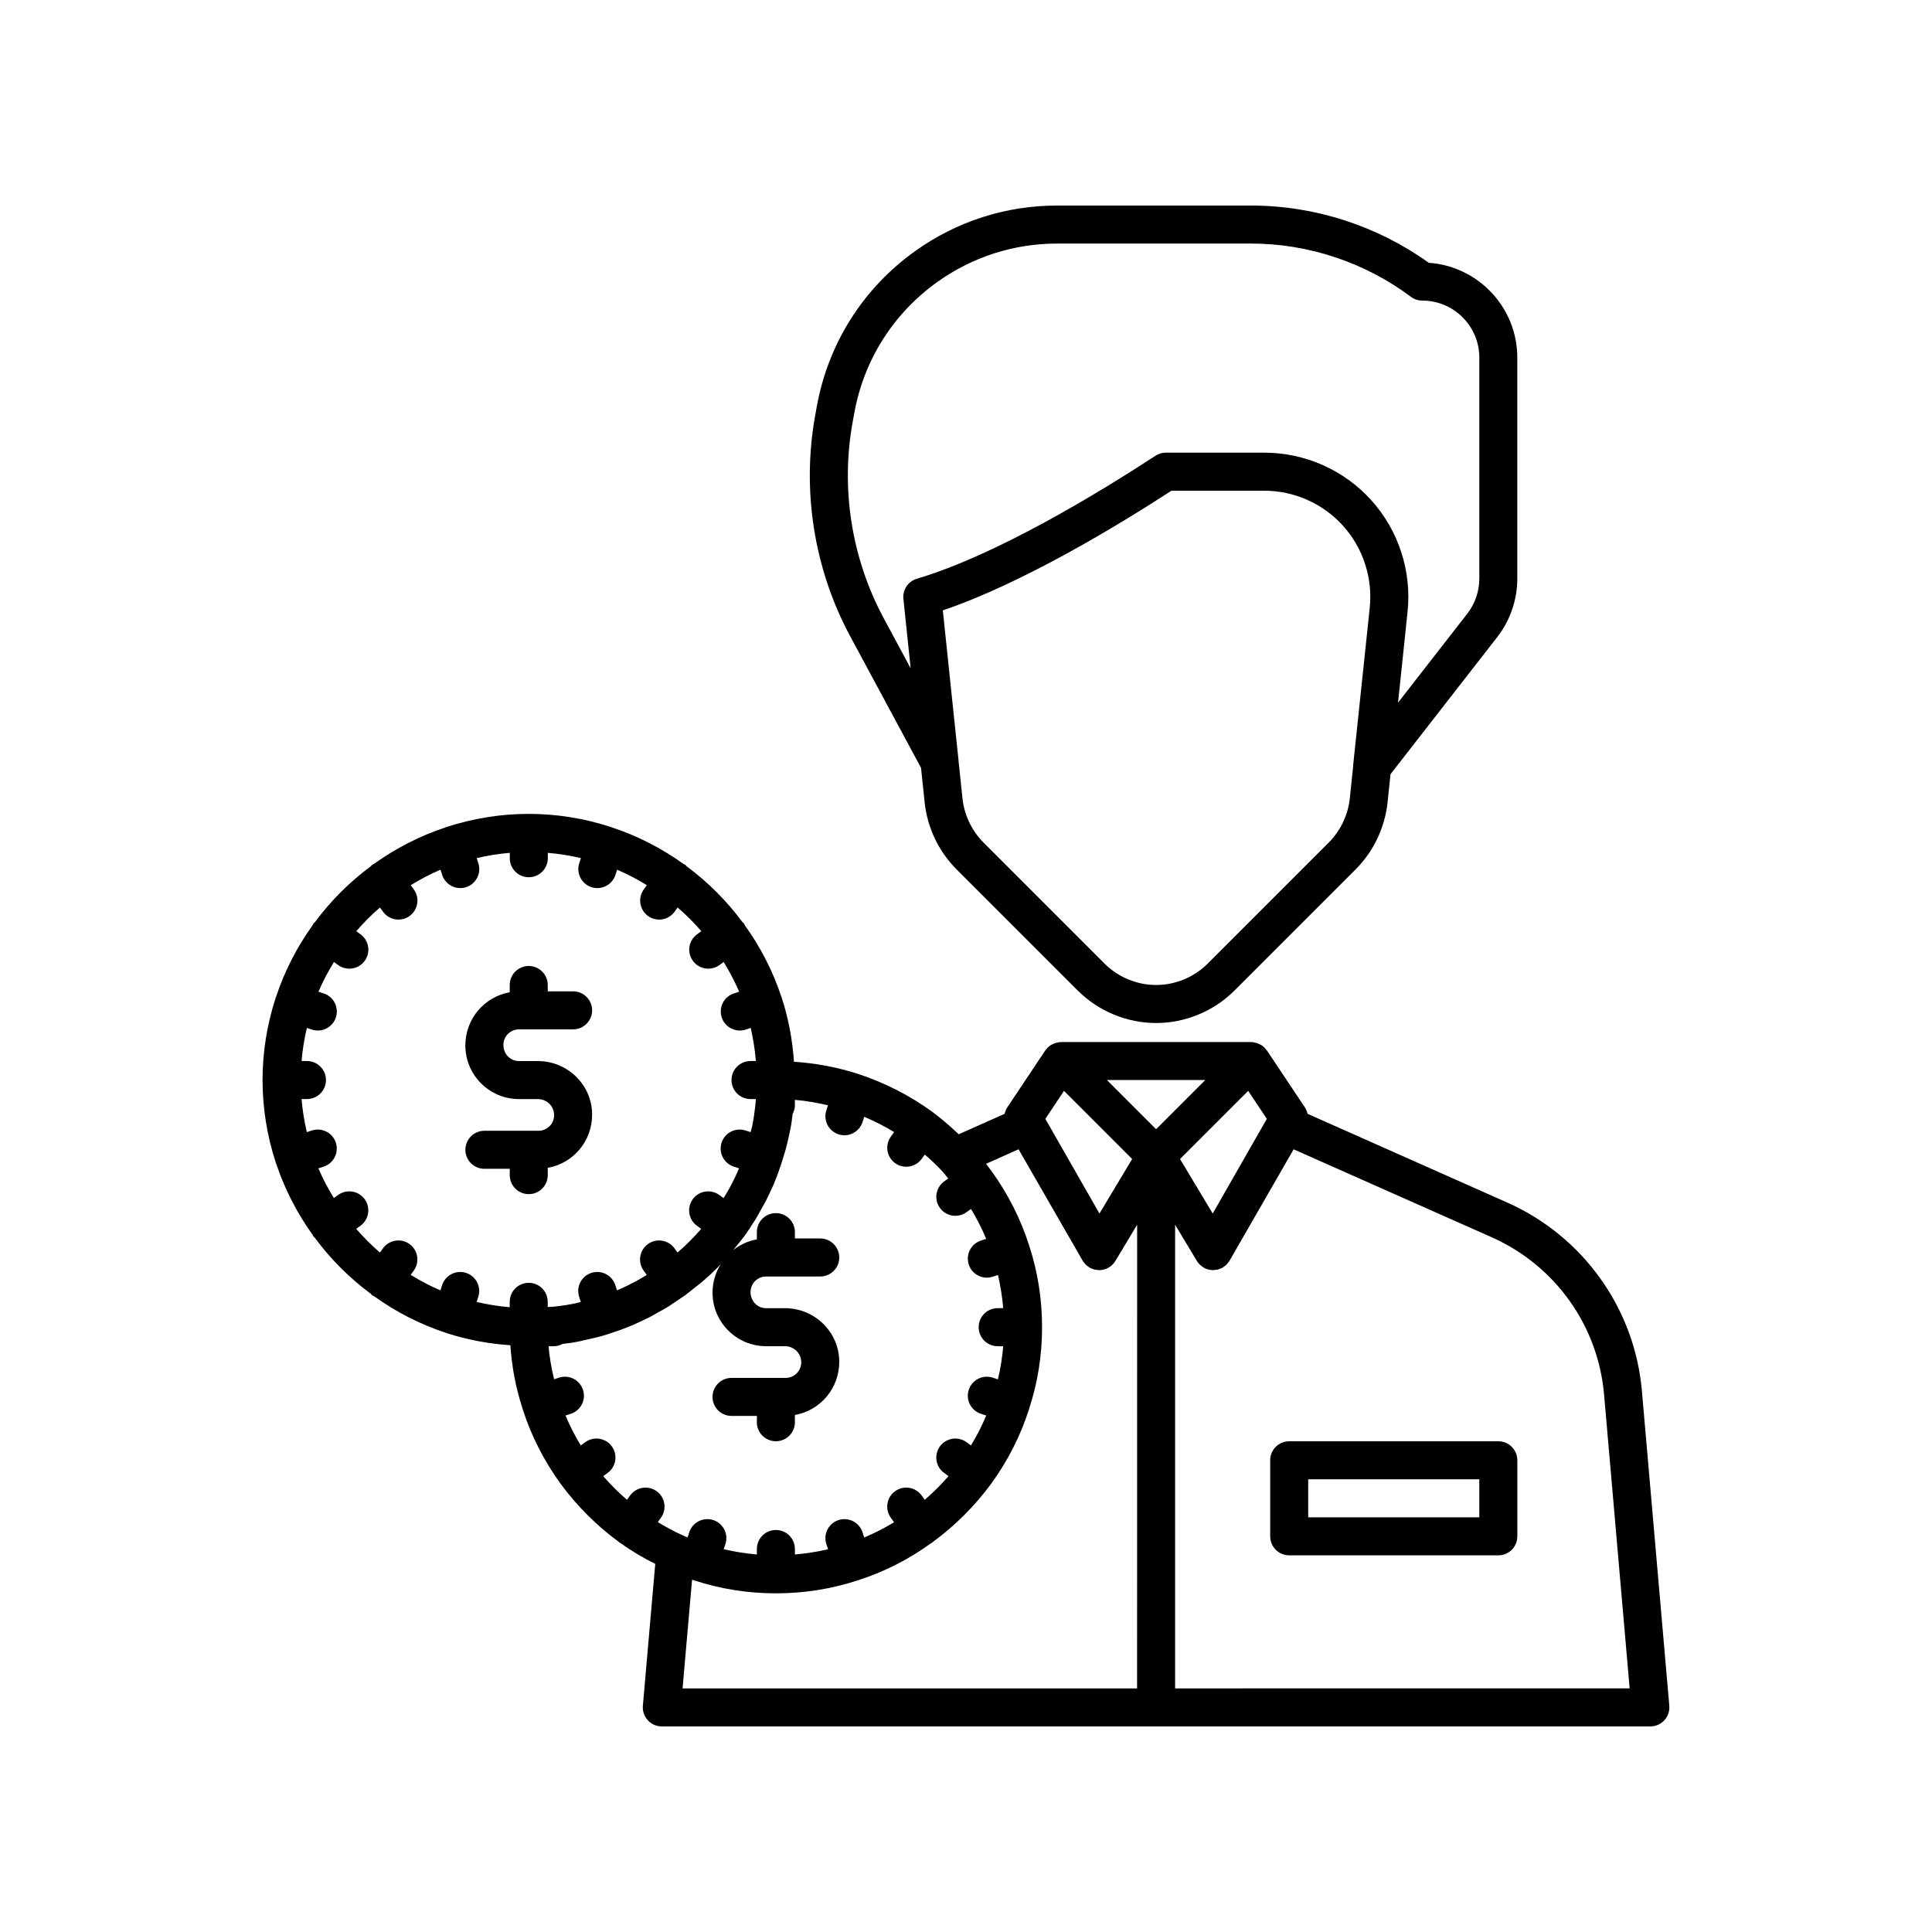
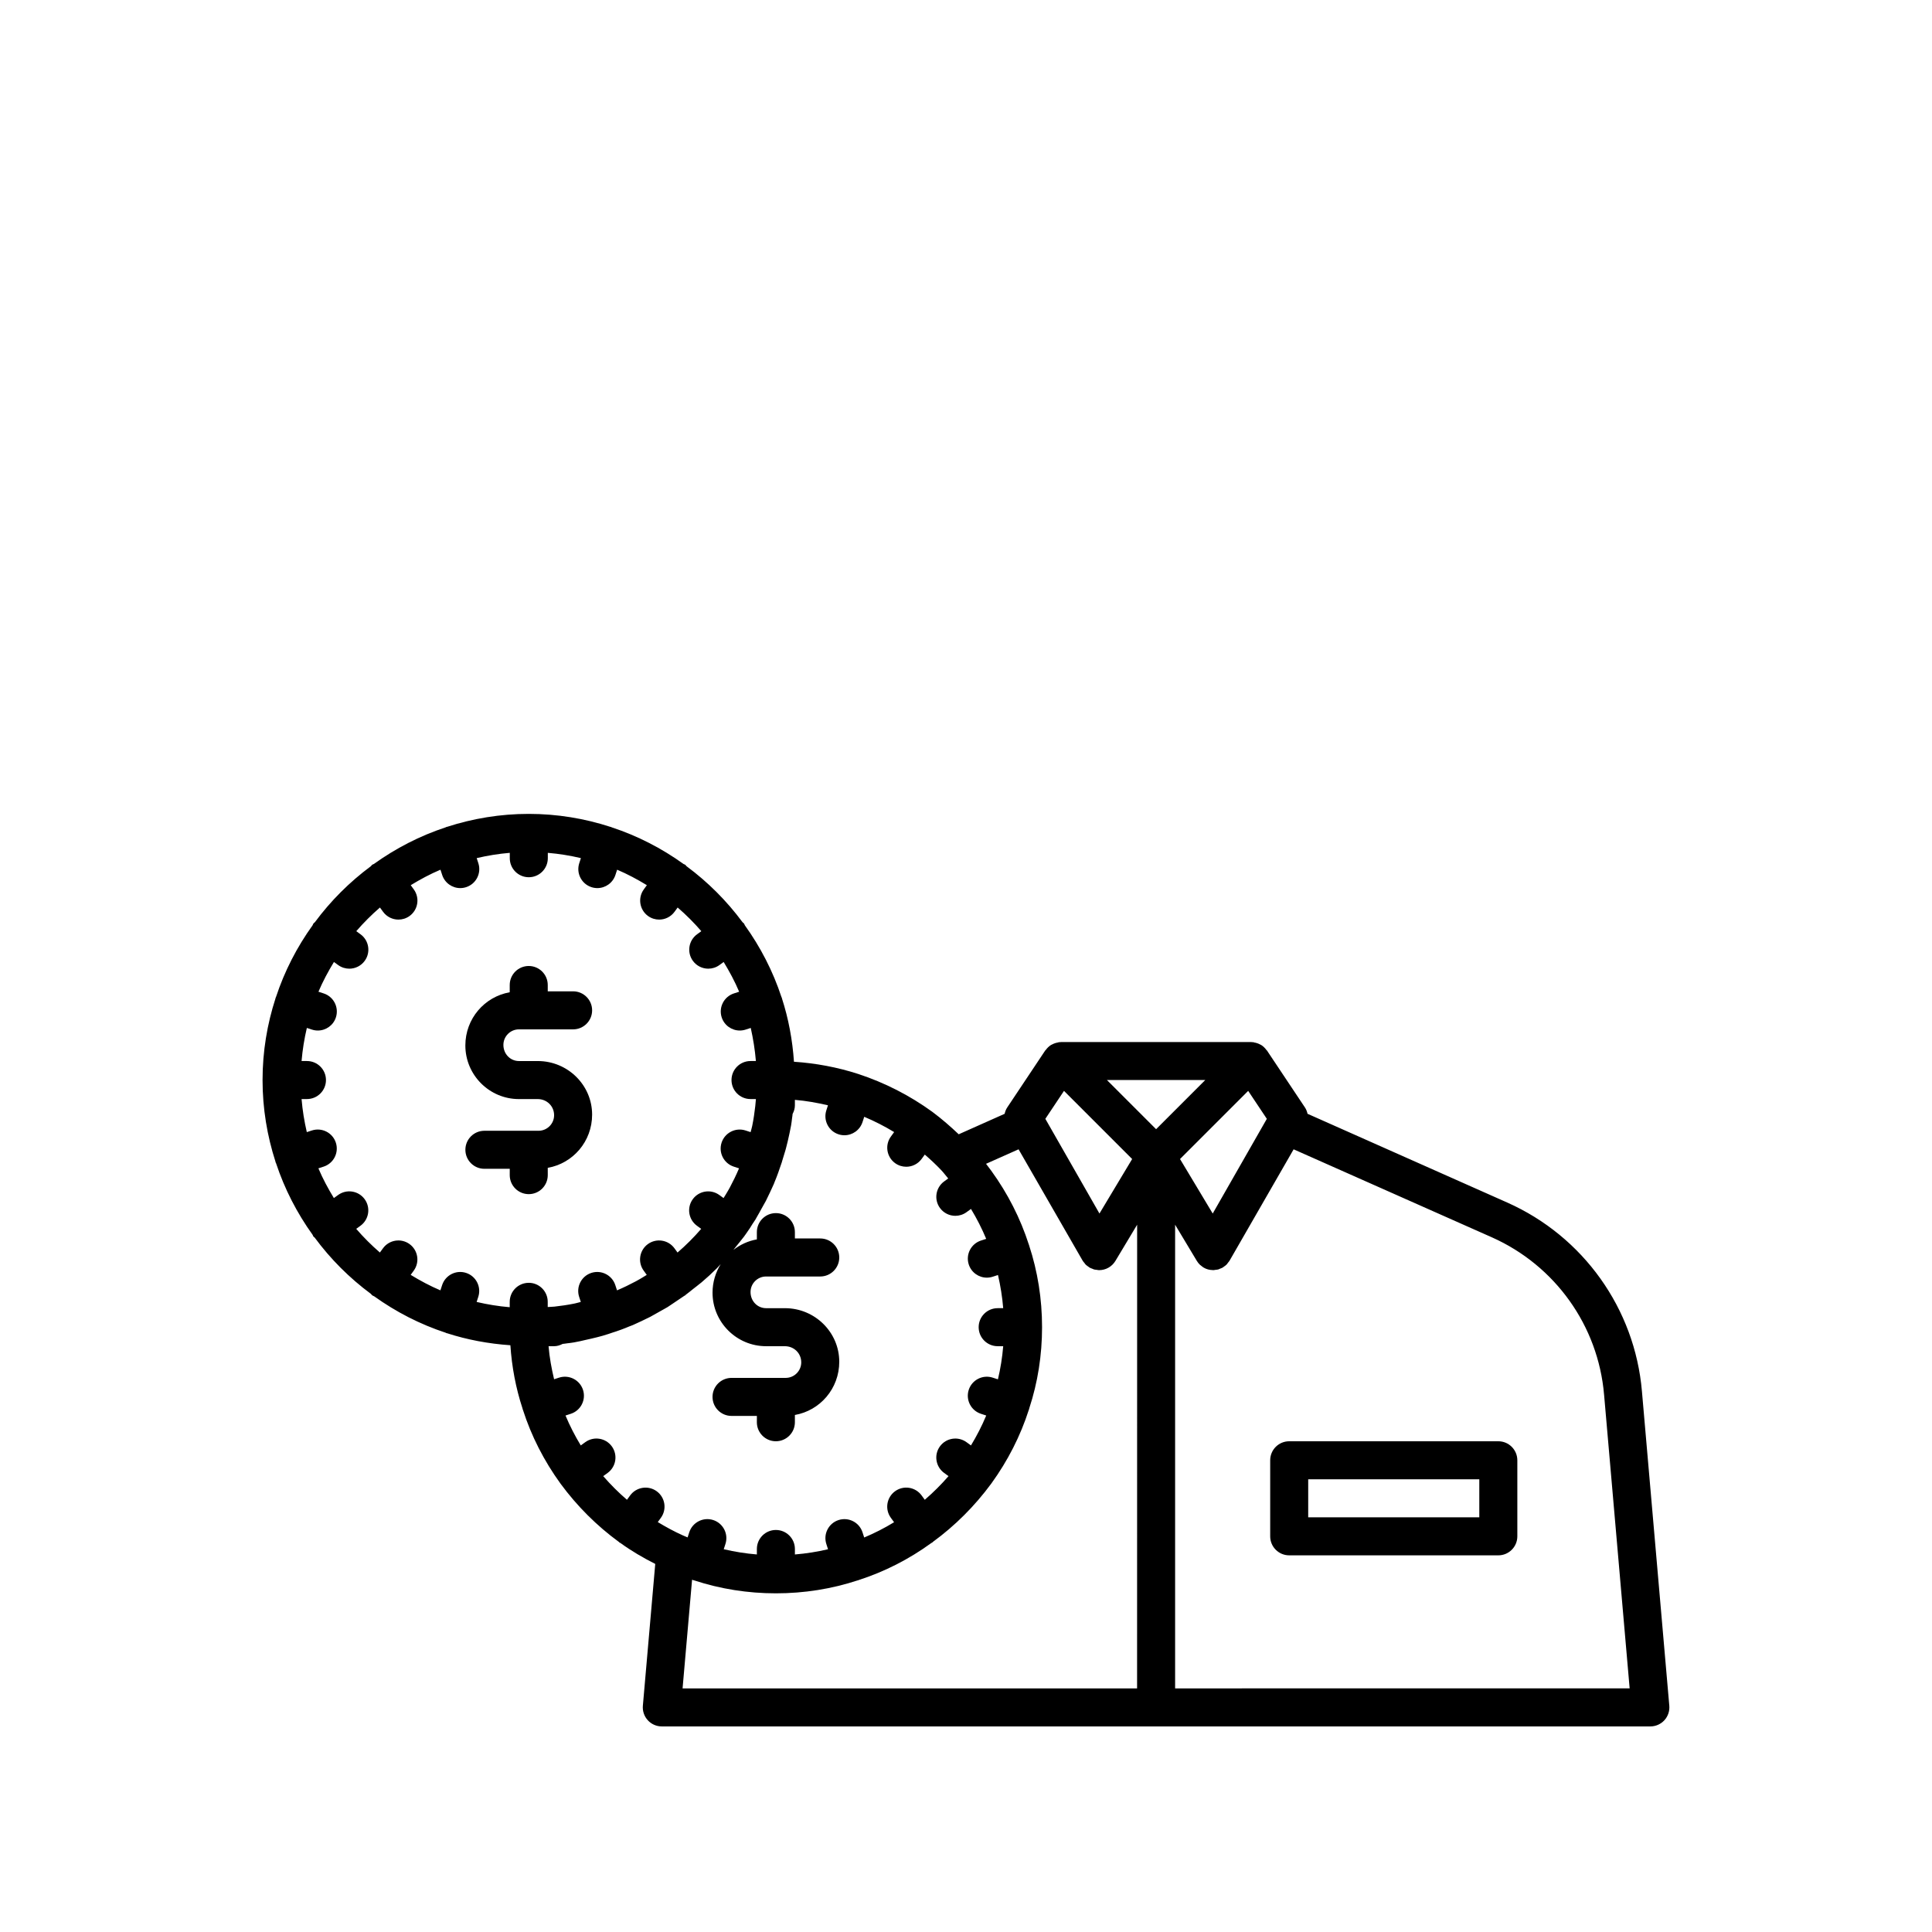
<svg xmlns="http://www.w3.org/2000/svg" fill="#000000" width="800px" height="800px" version="1.1" viewBox="144 144 512 512">
  <g>
-     <path d="m388.08 347.48 0.965 9.227c0.73 6.68 3.731 12.961 8.449 17.676l32.141 32.141c5.457 5.457 13.016 8.586 20.746 8.586 7.731 0 15.293-3.125 20.742-8.582l32.141-32.141c4.723-4.719 7.719-10.996 8.453-17.707l0.789-7.519 28.285-36.336c3.426-4.398 5.312-9.895 5.312-15.473v-58.574c0-13.309-10.375-24.238-23.461-25.133-13.629-9.797-30.277-15.172-47.07-15.172h-51.406c-13.57 0-26.582 4.168-37.621 12.055-13.781 9.844-23.035 24.434-26.062 41.094l-0.434 2.387c-3.629 19.953-0.332 40.781 9.281 58.641zm118.91-42.379-4.383 41.613c-0.008 0.059 0.016 0.117 0.012 0.176l-0.914 8.727c-0.48 4.406-2.457 8.543-5.559 11.645l-32.141 32.141c-3.578 3.578-8.543 5.629-13.621 5.629s-10.043-2.051-13.617-5.629l-32.141-32.141c-3.102-3.102-5.074-7.238-5.555-11.617l-1.062-10.145c0-0.012 0.004-0.027 0.004-0.039l-4.156-39.703c21.191-7.203 46.301-22.43 60.594-31.715h24.578c7.957 0 15.57 3.391 20.895 9.305 5.324 5.914 7.902 13.844 7.066 21.754zm-137.02-49.297 0.434-2.387c2.555-14.062 10.371-26.383 22.004-34.695 9.324-6.656 20.309-10.176 31.766-10.176h51.402c15.16 0 30.188 5.012 42.32 14.105 0.875 0.656 1.938 1.008 3.027 1.008 8.336 0 15.113 6.781 15.113 15.113v58.574c0 3.348-1.133 6.644-3.188 9.285l-18.352 23.574 2.519-24.047c1.133-10.766-2.359-21.543-9.586-29.57-7.223-8.023-17.562-12.625-28.375-12.625h-26.098c-0.98 0-1.938 0.285-2.758 0.82-14.449 9.453-41.871 26.258-63.211 32.586-2.328 0.688-3.832 2.941-3.578 5.352l1.922 18.375-7.121-13.23c-8.535-15.852-11.465-34.34-8.242-52.062z" />
    <path d="m541.07 525.95h-55.418c-2.781 0-5.039 2.254-5.039 5.039v20.152c0 2.781 2.254 5.039 5.039 5.039h55.418c2.781 0 5.039-2.254 5.039-5.039v-20.152c-0.004-2.781-2.258-5.039-5.039-5.039zm-5.039 20.152h-45.344v-10.078h45.344z" />
    <path d="m579.13 512.71c-1.875-21.883-15.539-41.047-35.676-50.016l-52.945-23.531c-0.133-0.582-0.336-1.148-0.676-1.66l-10.078-15.113c-0.035-0.055-0.098-0.078-0.137-0.129-0.383-0.531-0.844-0.984-1.391-1.328-0.098-0.062-0.203-0.09-0.301-0.145-0.492-0.266-1.023-0.438-1.59-0.527-0.098-0.016-0.176-0.082-0.273-0.09-0.062-0.008-0.121 0.027-0.184 0.023-0.105-0.008-0.203-0.047-0.312-0.047h-50.383c-0.109 0-0.207 0.039-0.312 0.047-0.062 0.004-0.121-0.027-0.184-0.023-0.098 0.008-0.18 0.074-0.273 0.09-0.566 0.09-1.098 0.262-1.59 0.527-0.102 0.055-0.207 0.082-0.301 0.145-0.547 0.344-1.008 0.797-1.391 1.328-0.039 0.051-0.102 0.078-0.137 0.129l-10.078 15.113c-0.344 0.516-0.543 1.082-0.676 1.668l-12.172 5.426c-2.148-2.035-4.434-4.039-7.004-5.957-6.004-4.352-12.605-7.723-19.648-10.035-5.508-1.781-11.211-2.844-17.008-3.231-0.398-5.82-1.457-11.453-3.191-16.805-0.012-0.047 0-0.094-0.016-0.137-0.023-0.066-0.074-0.109-0.098-0.176-2.266-6.887-5.574-13.285-9.723-19.059-0.082-0.141-0.102-0.297-0.195-0.43-0.109-0.152-0.277-0.23-0.402-0.367-4.184-5.652-9.18-10.648-14.836-14.836-0.137-0.125-0.215-0.289-0.367-0.398-0.133-0.098-0.289-0.113-0.43-0.195-5.773-4.148-12.172-7.461-19.059-9.723-0.066-0.023-0.109-0.078-0.176-0.098-0.047-0.016-0.09-0.004-0.137-0.016-6.836-2.223-14.105-3.445-21.664-3.445s-14.828 1.227-21.66 3.438c-0.047 0.012-0.09 0-0.137 0.016-0.066 0.023-0.109 0.074-0.176 0.098-6.887 2.266-13.285 5.574-19.059 9.723-0.141 0.082-0.297 0.102-0.43 0.195-0.152 0.109-0.23 0.277-0.367 0.398-5.656 4.188-10.652 9.184-14.836 14.836-0.125 0.137-0.289 0.215-0.398 0.367-0.098 0.133-0.113 0.293-0.195 0.43-4.148 5.773-7.461 12.172-9.723 19.059-0.023 0.066-0.078 0.109-0.098 0.176-0.016 0.047-0.004 0.094-0.016 0.137-2.215 6.832-3.438 14.102-3.438 21.66 0 7.559 1.227 14.828 3.434 21.656 0.012 0.047 0 0.094 0.016 0.137 0.027 0.086 0.09 0.148 0.121 0.234 2.266 6.863 5.566 13.242 9.703 19 0.082 0.141 0.102 0.297 0.195 0.43 0.094 0.125 0.238 0.172 0.34 0.289 4.195 5.688 9.215 10.711 14.895 14.914 0.137 0.125 0.215 0.289 0.367 0.398 0.164 0.117 0.348 0.168 0.52 0.262 5.75 4.117 12.117 7.406 18.969 9.656 0.066 0.023 0.109 0.078 0.176 0.098 0.055 0.02 0.109 0.012 0.168 0.027 5.34 1.727 10.965 2.781 16.773 3.18 0.383 5.727 1.434 11.312 3.184 16.652 0.023 0.09 0.047 0.176 0.074 0.266 0.008 0.027 0 0.059 0.012 0.086 0.012 0.039 0.039 0.062 0.051 0.102 2.215 6.91 5.559 13.492 9.973 19.582 4.391 5.965 9.605 11.16 15.465 15.438 0.055 0.043 0.078 0.105 0.137 0.148 0.094 0.066 0.203 0.09 0.301 0.152 2.836 2.07 5.953 3.883 9.195 5.527l-3.281 37.582c-0.121 1.406 0.348 2.801 1.305 3.844 0.949 1.043 2.297 1.637 3.711 1.637h261.98c1.41 0 2.762-0.594 3.715-1.633s1.426-2.434 1.305-3.844zm-99.406-72.207-14.34 25.094-5.621-9.371-3.043-5.07 18.062-18.062zm-53.754-7.41 18.062 18.062-3.043 5.07-5.621 9.371-14.34-25.094zm-141.85 50.867c-2.781 0-5.039 2.254-5.039 5.039v1.426c-2.992-0.25-5.914-0.727-8.77-1.398l0.438-1.348c0.859-2.648-0.59-5.488-3.234-6.348-2.648-0.859-5.488 0.594-6.348 3.234l-0.453 1.391c-2.746-1.16-5.356-2.566-7.879-4.102l0.812-1.121c1.637-2.25 1.137-5.402-1.113-7.039-2.25-1.633-5.402-1.133-7.039 1.113l-0.82 1.125c-2.242-1.938-4.336-4.031-6.273-6.273l1.125-0.82c2.25-1.637 2.75-4.789 1.113-7.039-1.637-2.246-4.781-2.754-7.039-1.113l-1.121 0.812c-1.535-2.523-2.945-5.133-4.102-7.879l1.391-0.453c2.648-0.859 4.094-3.703 3.234-6.348-0.859-2.641-3.699-4.09-6.348-3.234l-1.348 0.438c-0.66-2.848-1.141-5.769-1.387-8.762h1.426c2.781 0 5.039-2.254 5.039-5.039 0-2.781-2.254-5.039-5.039-5.039h-1.426c0.25-2.992 0.727-5.914 1.398-8.77l1.348 0.438c0.516 0.168 1.043 0.25 1.559 0.25 2.125 0 4.102-1.355 4.793-3.484 0.859-2.648-0.59-5.488-3.234-6.348l-1.391-0.453c1.16-2.746 2.566-5.356 4.102-7.879l1.121 0.812c0.895 0.648 1.93 0.961 2.957 0.961 1.559 0 3.094-0.723 4.082-2.078 1.637-2.25 1.137-5.402-1.113-7.039l-1.125-0.82c1.938-2.242 4.031-4.336 6.273-6.273l0.82 1.125c0.988 1.355 2.523 2.078 4.082 2.078 1.027 0 2.062-0.312 2.957-0.961 2.25-1.637 2.75-4.789 1.113-7.039l-0.812-1.121c2.523-1.535 5.133-2.945 7.879-4.102l0.453 1.391c0.695 2.129 2.668 3.484 4.793 3.484 0.516 0 1.039-0.082 1.559-0.25 2.648-0.859 4.094-3.703 3.234-6.348l-0.438-1.348c2.856-0.672 5.777-1.148 8.77-1.398v1.426c0 2.781 2.254 5.039 5.039 5.039 2.781 0 5.039-2.254 5.039-5.039v-1.426c2.992 0.25 5.914 0.727 8.77 1.398l-0.438 1.348c-0.859 2.648 0.59 5.488 3.234 6.348 0.516 0.168 1.043 0.25 1.559 0.25 2.125 0 4.098-1.355 4.793-3.484l0.453-1.391c2.746 1.16 5.356 2.566 7.879 4.102l-0.812 1.121c-1.637 2.25-1.137 5.402 1.113 7.039 0.895 0.648 1.93 0.961 2.957 0.961 1.559 0 3.094-0.723 4.082-2.078l0.82-1.125c2.242 1.938 4.336 4.031 6.273 6.273l-1.125 0.82c-2.25 1.637-2.75 4.789-1.113 7.039 0.988 1.355 2.523 2.078 4.082 2.078 1.027 0 2.062-0.312 2.957-0.961l1.121-0.812c1.535 2.523 2.945 5.133 4.102 7.879l-1.391 0.453c-2.648 0.859-4.094 3.703-3.234 6.348 0.695 2.129 2.668 3.484 4.793 3.484 0.516 0 1.039-0.082 1.559-0.25l1.348-0.438c0.637 2.856 1.113 5.777 1.363 8.77h-1.426c-2.781 0-5.039 2.254-5.039 5.039 0 2.781 2.254 5.039 5.039 5.039h1.426c-0.004 0.031-0.004 0.059-0.004 0.09-0.051 0.582-0.09 1.148-0.16 1.754-0.199 1.746-0.445 3.477-0.793 5.172-0.02 0.098-0.047 0.199-0.066 0.297-0.102 0.492-0.262 0.965-0.375 1.453l-1.348-0.438c-2.652-0.855-5.488 0.594-6.348 3.234-0.859 2.648 0.59 5.488 3.234 6.348l1.391 0.453c-0.727 1.723-1.543 3.402-2.418 5.039-0.168 0.316-0.352 0.629-0.531 0.941-0.363 0.648-0.77 1.266-1.152 1.898l-1.121-0.812c-2.254-1.637-5.402-1.133-7.039 1.113-1.637 2.25-1.137 5.402 1.113 7.039l1.125 0.82c-1.938 2.242-4.031 4.336-6.273 6.273l-0.82-1.125c-1.637-2.25-4.785-2.746-7.039-1.113-2.25 1.637-2.75 4.789-1.113 7.039l0.812 1.121c-0.59 0.359-1.164 0.734-1.766 1.074-0.375 0.215-0.742 0.426-1.102 0.621-1.629 0.871-3.297 1.684-5.012 2.406l-0.453-1.391c-0.859-2.641-3.699-4.094-6.348-3.234s-4.094 3.703-3.234 6.348l0.438 1.348c-0.473 0.109-0.93 0.262-1.406 0.363-0.133 0.027-0.254 0.059-0.391 0.086-1.695 0.344-3.422 0.594-5.164 0.789-0.605 0.074-1.207 0.055-1.805 0.109v-1.375c0.004-2.785-2.25-5.043-5.035-5.043zm34.199 63.406 0.824-1.133c1.637-2.25 1.137-5.402-1.113-7.039-2.254-1.633-5.402-1.129-7.039 1.113l-0.84 1.152c-2.242-1.93-4.344-4.027-6.293-6.269l1.168-0.848c2.25-1.637 2.75-4.789 1.113-7.039s-4.781-2.75-7.039-1.113l-1.188 0.863c-1.555-2.562-2.91-5.207-4.047-7.926l1.402-0.457c2.648-0.859 4.094-3.703 3.234-6.348-0.859-2.641-3.695-4.09-6.348-3.234l-1.312 0.426c-0.68-2.863-1.219-5.773-1.465-8.758h1.461c0.836 0 1.59-0.254 2.281-0.613 0.375-0.047 0.754-0.066 1.137-0.145 1.273-0.129 2.531-0.348 3.57-0.59 0.07-0.012 0.148-0.039 0.219-0.051 0.387-0.078 0.758-0.184 1.141-0.266 1.008-0.223 2.004-0.438 3.07-0.715 0.059-0.016 0.121-0.031 0.18-0.051v0.004c0.828-0.207 1.656-0.434 2.484-0.715 0.07-0.023 0.145-0.039 0.219-0.062 0.316-0.09 0.582-0.184 0.68-0.234 0.031-0.008 0.062-0.004 0.094-0.016 0.027-0.008 0.047-0.031 0.074-0.043 1.773-0.547 3.488-1.184 4.789-1.746 0.168-0.055 0.734-0.27 0.895-0.34 1.523-0.684 2.996-1.367 4.625-2.184 0.344-0.188 0.672-0.383 1.016-0.57 0.371-0.199 0.73-0.41 1.098-0.617 0.488-0.277 0.992-0.539 1.469-0.824 0.707-0.355 1.355-0.781 1.836-1.121 0.312-0.195 0.598-0.414 0.91-0.613 0.594-0.391 1.18-0.785 1.766-1.191 0.316-0.219 0.66-0.43 0.965-0.652 0.074-0.047 0.156-0.062 0.23-0.117 0.059-0.043 0.086-0.109 0.145-0.156 0.688-0.496 1.316-1.035 1.973-1.551 0.555-0.438 1.125-0.855 1.668-1.312 0.172-0.145 0.359-0.273 0.531-0.418 1.422-1.199 2.789-2.457 4.09-3.758 0.363-0.363 0.656-0.727 1.008-1.094-1.352 2.195-2.168 4.769-2.168 7.562-0.008 7.828 6.359 14.199 14.191 14.199h4.988c2.387 0 4.328 1.852 4.328 4.277 0 2.273-1.852 4.121-4.121 4.121h-14.352c-2.781 0-5.039 2.254-5.039 5.039 0 2.781 2.254 5.039 5.039 5.039h6.719l-0.008 1.676c0 2.781 2.254 5.039 5.039 5.039 2.781 0 5.039-2.254 5.039-5.039v-1.926c6.664-1.168 11.758-6.973 11.758-14.102 0-7.812-6.434-14.176-14.355-14.199h-0.027-5.008c-2.273 0-4.121-1.852-4.121-4.277 0-2.273 1.852-4.121 4.121-4.121h14.352c2.781 0 5.039-2.254 5.039-5.039 0-2.781-2.254-5.039-5.039-5.039h-6.719v-1.68c0-2.781-2.254-5.039-5.039-5.039-2.781 0-5.039 2.254-5.039 5.039v1.926c-2.324 0.406-4.426 1.395-6.219 2.793 0.246-0.297 0.469-0.609 0.711-0.91 0.512-0.641 1.055-1.254 1.551-1.926 0.008-0.012 0.016-0.02 0.023-0.031 0.176-0.207 0.352-0.43 0.523-0.66 0.023-0.031 0.555-0.77 0.574-0.805 0.672-0.945 1.34-1.949 1.719-2.613 0.508-0.695 0.965-1.449 1.359-2.211 0.316-0.496 0.566-1.023 0.859-1.535 0.227-0.402 0.457-0.801 0.676-1.211 0.195-0.371 0.43-0.73 0.617-1.102 0.734-1.473 1.418-2.945 2.102-4.469 0.016-0.035 0.184-0.477 0.195-0.508 0.707-1.68 1.305-3.41 1.855-5.066 0.008-0.023 0.016-0.051 0.023-0.078 0.012-0.039 0.039-0.066 0.055-0.102 0.012-0.039 0-0.078 0.012-0.117 0.012-0.031 0.016-0.059 0.027-0.09 0.16-0.5 0.309-1.008 0.461-1.516 0.148-0.508 0.324-1.012 0.461-1.512 0.004-0.02 0.137-0.5 0.141-0.523 0.328-1.262 0.633-2.5 0.859-3.629 0.027-0.121 0.055-0.242 0.078-0.363 0.008-0.043 0.023-0.098 0.031-0.141 0.277-1.223 0.5-2.496 0.629-3.769 0.082-0.422 0.102-0.766 0.145-1.145 0.359-0.691 0.609-1.445 0.609-2.277v-1.461c2.969 0.242 5.887 0.773 8.766 1.441l-0.434 1.34c-0.859 2.648 0.59 5.488 3.234 6.348 0.516 0.168 1.043 0.25 1.559 0.25 2.125 0 4.098-1.355 4.793-3.484l0.457-1.406c2.742 1.156 5.391 2.508 7.926 4.047l-0.863 1.191c-1.637 2.25-1.137 5.402 1.113 7.039 0.895 0.648 1.93 0.961 2.957 0.961 1.559 0 3.094-0.723 4.082-2.078l0.836-1.148c1.543 1.336 3.008 2.703 4.344 4.117 0.668 0.688 1.227 1.488 1.863 2.215l-1.078 0.781c-2.25 1.637-2.75 4.789-1.113 7.039 0.988 1.355 2.523 2.078 4.082 2.078 1.027 0 2.062-0.312 2.957-0.961l1.188-0.863c1.543 2.551 2.891 5.195 4.031 7.93l-1.387 0.449c-2.648 0.859-4.094 3.703-3.234 6.348 0.695 2.129 2.668 3.484 4.793 3.484 0.516 0 1.039-0.082 1.559-0.25l1.391-0.453c0.668 2.879 1.137 5.812 1.383 8.789h-1.465c-2.781 0-5.039 2.254-5.039 5.039 0 2.781 2.254 5.039 5.039 5.039h1.465c-0.246 2.984-0.715 5.918-1.398 8.781l-1.387-0.449c-2.648-0.855-5.492 0.594-6.348 3.234-0.859 2.648 0.59 5.488 3.234 6.348l1.402 0.457c-1.137 2.723-2.492 5.367-4.043 7.926l-1.188-0.863c-2.25-1.633-5.398-1.133-7.039 1.113-1.637 2.25-1.137 5.402 1.113 7.039l1.164 0.848c-1.953 2.246-4.055 4.34-6.293 6.269l-0.836-1.152c-1.637-2.25-4.781-2.75-7.039-1.113-2.25 1.637-2.75 4.789-1.113 7.039l0.852 1.172c-2.535 1.551-5.18 2.898-7.918 4.047l-0.449-1.387c-0.859-2.641-3.699-4.09-6.348-3.234-2.648 0.859-4.094 3.703-3.234 6.348l0.449 1.387c-2.879 0.676-5.816 1.141-8.781 1.383v-1.453c0-2.781-2.254-5.039-5.039-5.039-2.781 0-5.039 2.254-5.039 5.039v1.449c-2.961-0.246-5.902-0.707-8.781-1.387l0.449-1.383c0.859-2.648-0.59-5.488-3.234-6.348-2.648-0.855-5.488 0.594-6.348 3.234l-0.445 1.367c-0.398-0.168-0.82-0.332-1.203-0.508-2.359-1.055-4.566-2.266-6.699-3.555zm127.02 44.074h-120.45l2.516-28.797c0.117 0.039 0.234 0.078 0.352 0.117 0.027 0.008 0.043 0.031 0.07 0.039 0.047 0.016 0.098 0.008 0.145 0.023 6.926 2.269 14.207 3.426 21.648 3.426 7.461 0 14.766-1.16 21.668-3.43 0.043-0.012 0.086-0.008 0.129-0.02 0.031-0.012 0.051-0.035 0.082-0.047 6.918-2.227 13.418-5.547 19.324-9.844 0.082-0.051 0.176-0.07 0.254-0.129 0.059-0.043 0.086-0.109 0.145-0.156 5.875-4.293 11.074-9.48 15.477-15.457 4.394-6.062 7.734-12.641 9.949-19.551 0.012-0.035 0.039-0.062 0.051-0.102 0.008-0.031 0-0.059 0.012-0.09 0.023-0.082 0.047-0.16 0.066-0.242 2.242-6.832 3.379-14.051 3.379-21.465 0-7.481-1.164-14.797-3.441-21.703-0.008-0.031 0-0.062-0.012-0.094s-0.035-0.051-0.047-0.082c-2.238-6.957-5.586-13.543-9.953-19.566-0.449-0.625-0.914-1.242-1.391-1.852l8.621-3.84 16.918 29.406 0.043 0.078 0.008 0.012c0.133 0.23 0.312 0.418 0.477 0.621 0.109 0.137 0.195 0.293 0.32 0.418 0.227 0.23 0.496 0.41 0.762 0.59 0.09 0.062 0.168 0.148 0.262 0.203 0.242 0.145 0.516 0.23 0.781 0.332 0.141 0.055 0.27 0.133 0.414 0.176 0.227 0.062 0.469 0.07 0.707 0.102 0.199 0.027 0.391 0.082 0.594 0.086h0.008 0.047c1.77 0 3.41-0.926 4.32-2.445l5.758-9.594zm-7.988-161.22h26.055l-13.027 13.027zm18.066 161.22v-122.88l5.758 9.594c0.23 0.387 0.512 0.73 0.828 1.035 0.086 0.082 0.191 0.137 0.285 0.215 0.234 0.195 0.469 0.398 0.738 0.547 0.707 0.406 1.5 0.617 2.285 0.625 0.062 0 0.121 0.023 0.18 0.023h0.055c0.207-0.004 0.402-0.059 0.605-0.086 0.23-0.031 0.469-0.035 0.695-0.098 0.156-0.043 0.293-0.129 0.445-0.188 0.254-0.098 0.516-0.184 0.75-0.32 0.102-0.059 0.184-0.148 0.281-0.215 0.258-0.176 0.52-0.352 0.742-0.578 0.137-0.141 0.238-0.316 0.359-0.473 0.148-0.188 0.312-0.359 0.434-0.566l0.008-0.012 0.043-0.078 16.918-29.406 52.539 23.324c16.777 7.473 28.168 23.441 29.727 41.672 0.004 0.004 0.004 0.008 0.004 0.012l6.777 77.848z" />
    <path d="m289.16 453.49c6.664-1.168 11.758-6.973 11.758-14.102 0-7.812-6.434-14.176-14.355-14.199h-0.027-5.008c-2.273 0-4.121-1.852-4.121-4.277 0-2.273 1.852-4.121 4.121-4.121h14.352c2.781 0 5.039-2.254 5.039-5.039 0-2.781-2.254-5.039-5.039-5.039h-6.719v-1.676c0-2.781-2.254-5.039-5.039-5.039-2.781 0-5.039 2.254-5.039 5.039v1.926c-6.664 1.168-11.758 6.973-11.758 14.102 0.004 7.832 6.371 14.203 14.203 14.203h4.988c2.387 0 4.328 1.852 4.328 4.277 0 2.273-1.852 4.121-4.121 4.121h-14.352c-2.781 0-5.039 2.254-5.039 5.039 0 2.781 2.254 5.039 5.039 5.039h6.719l-0.004 1.676c0 2.781 2.254 5.039 5.039 5.039 2.781 0 5.039-2.254 5.039-5.039z" />
  </g>
</svg>